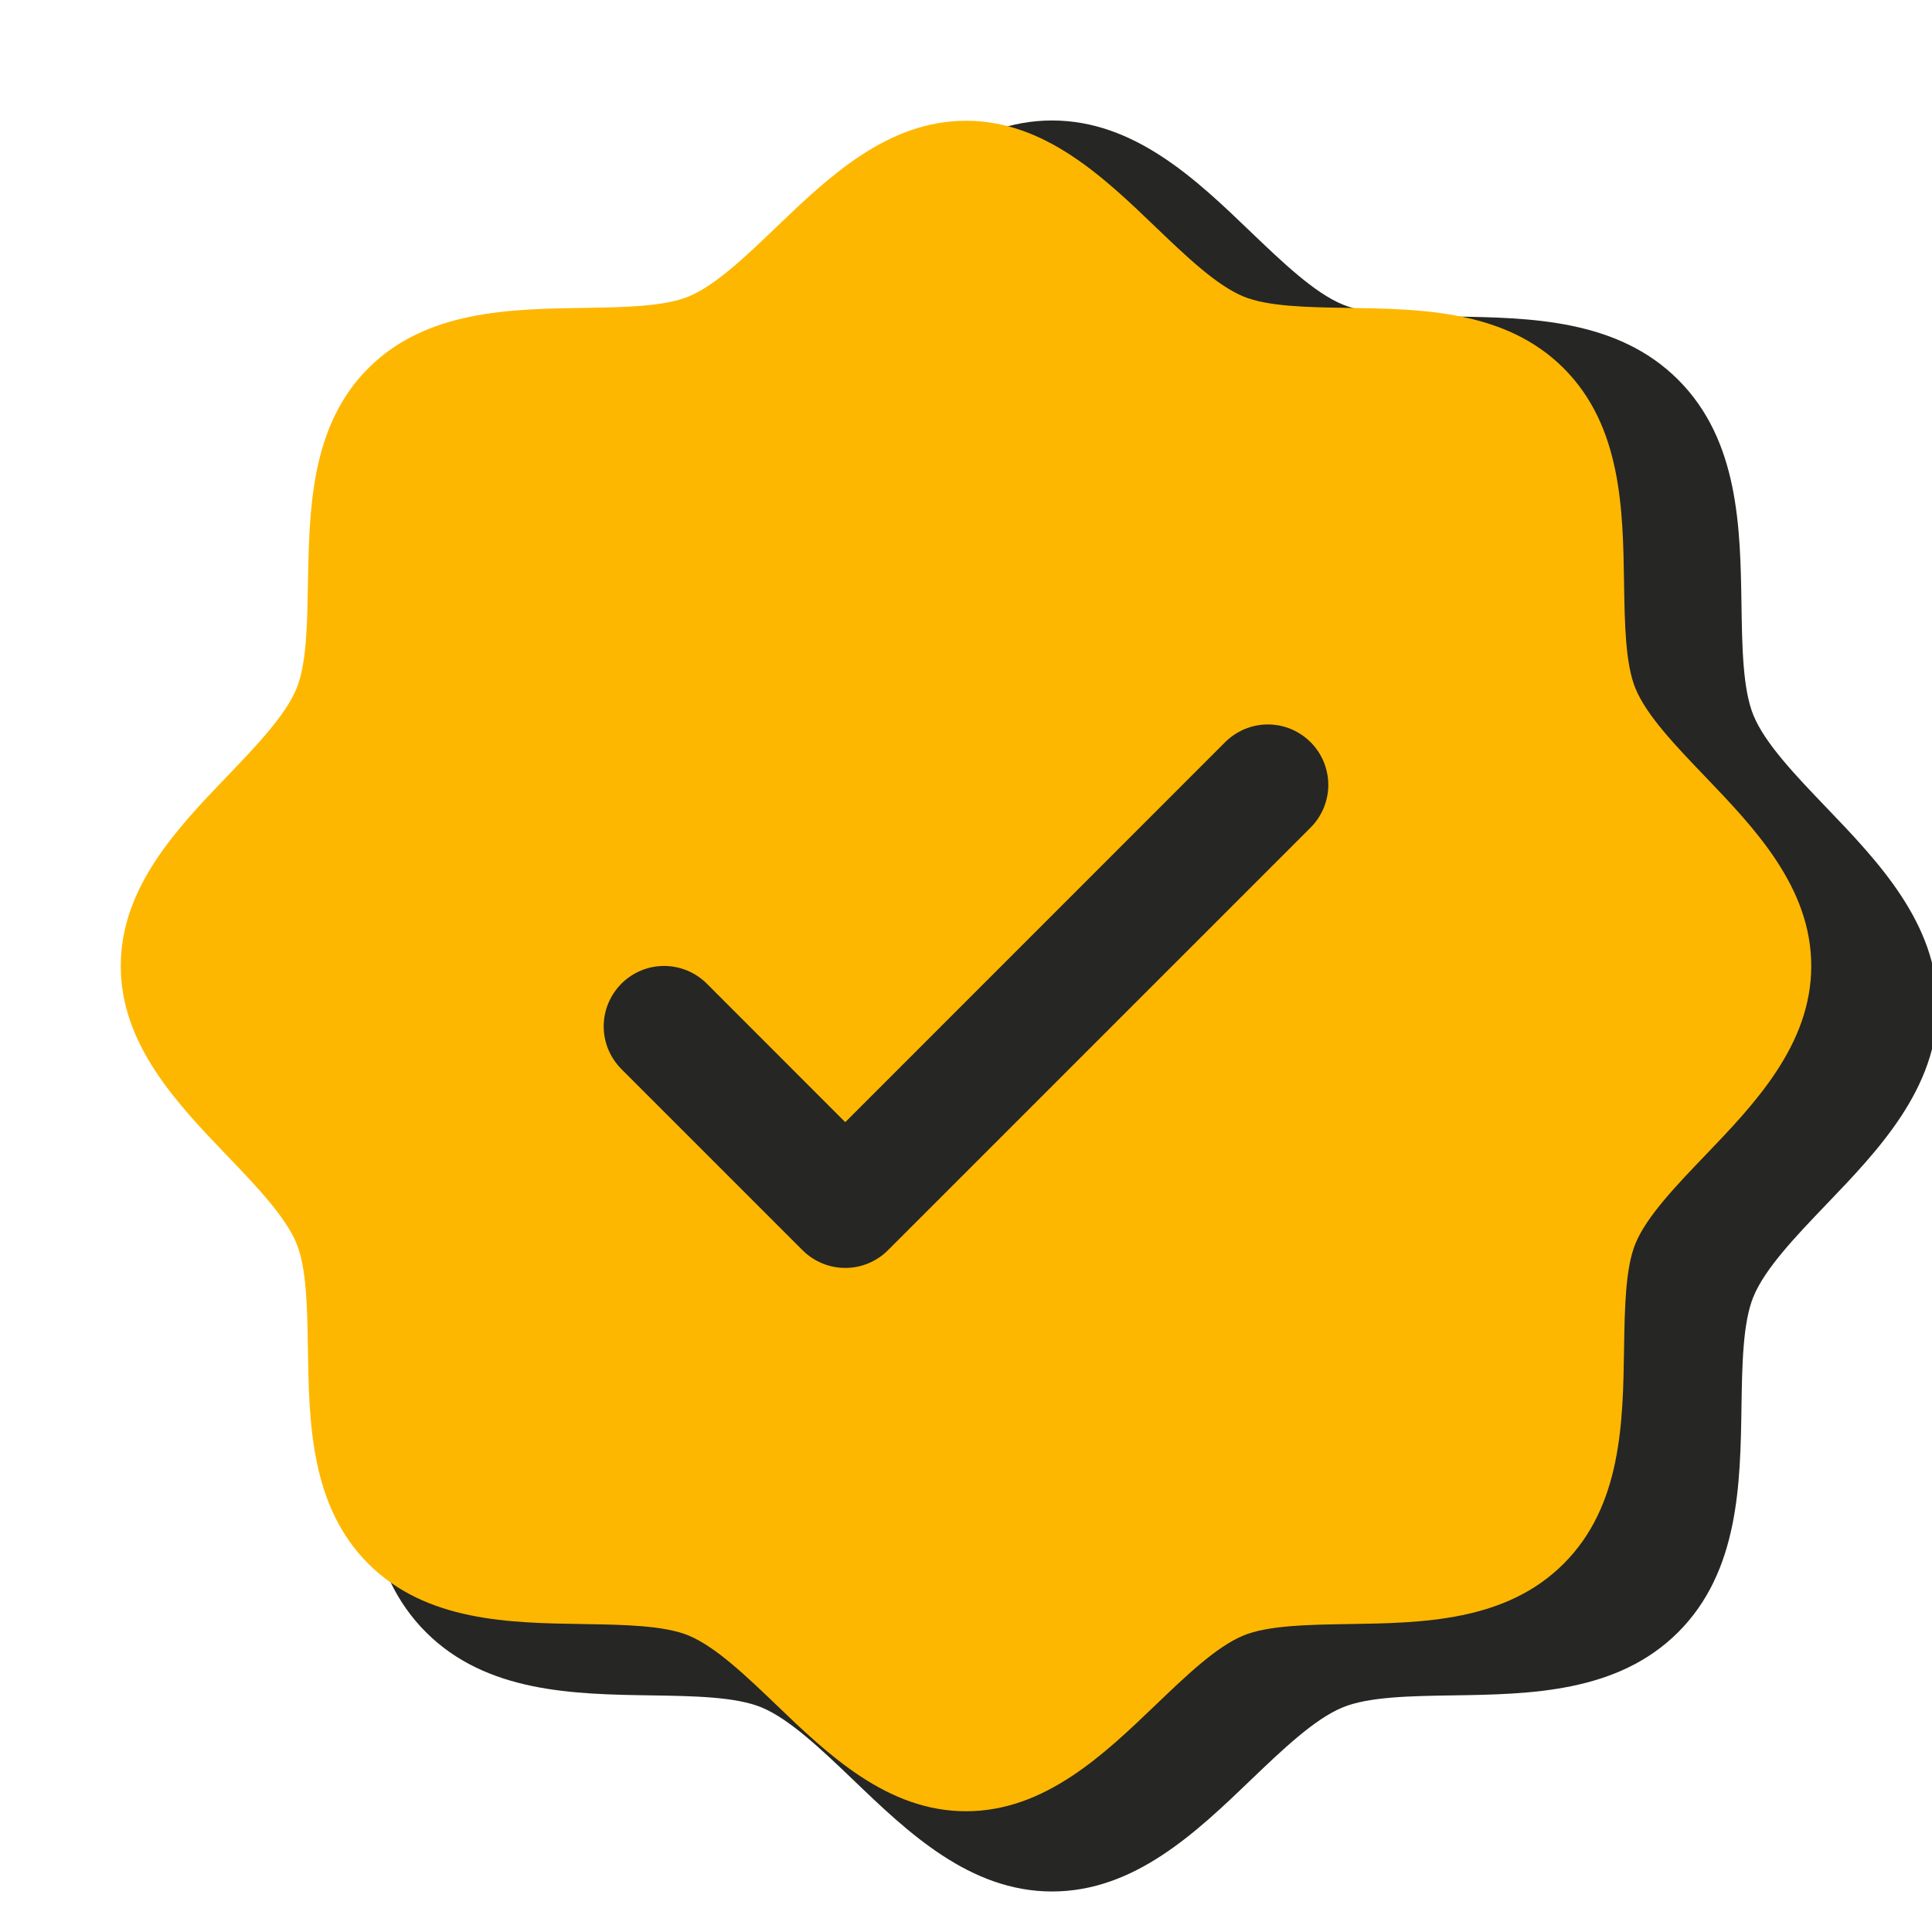
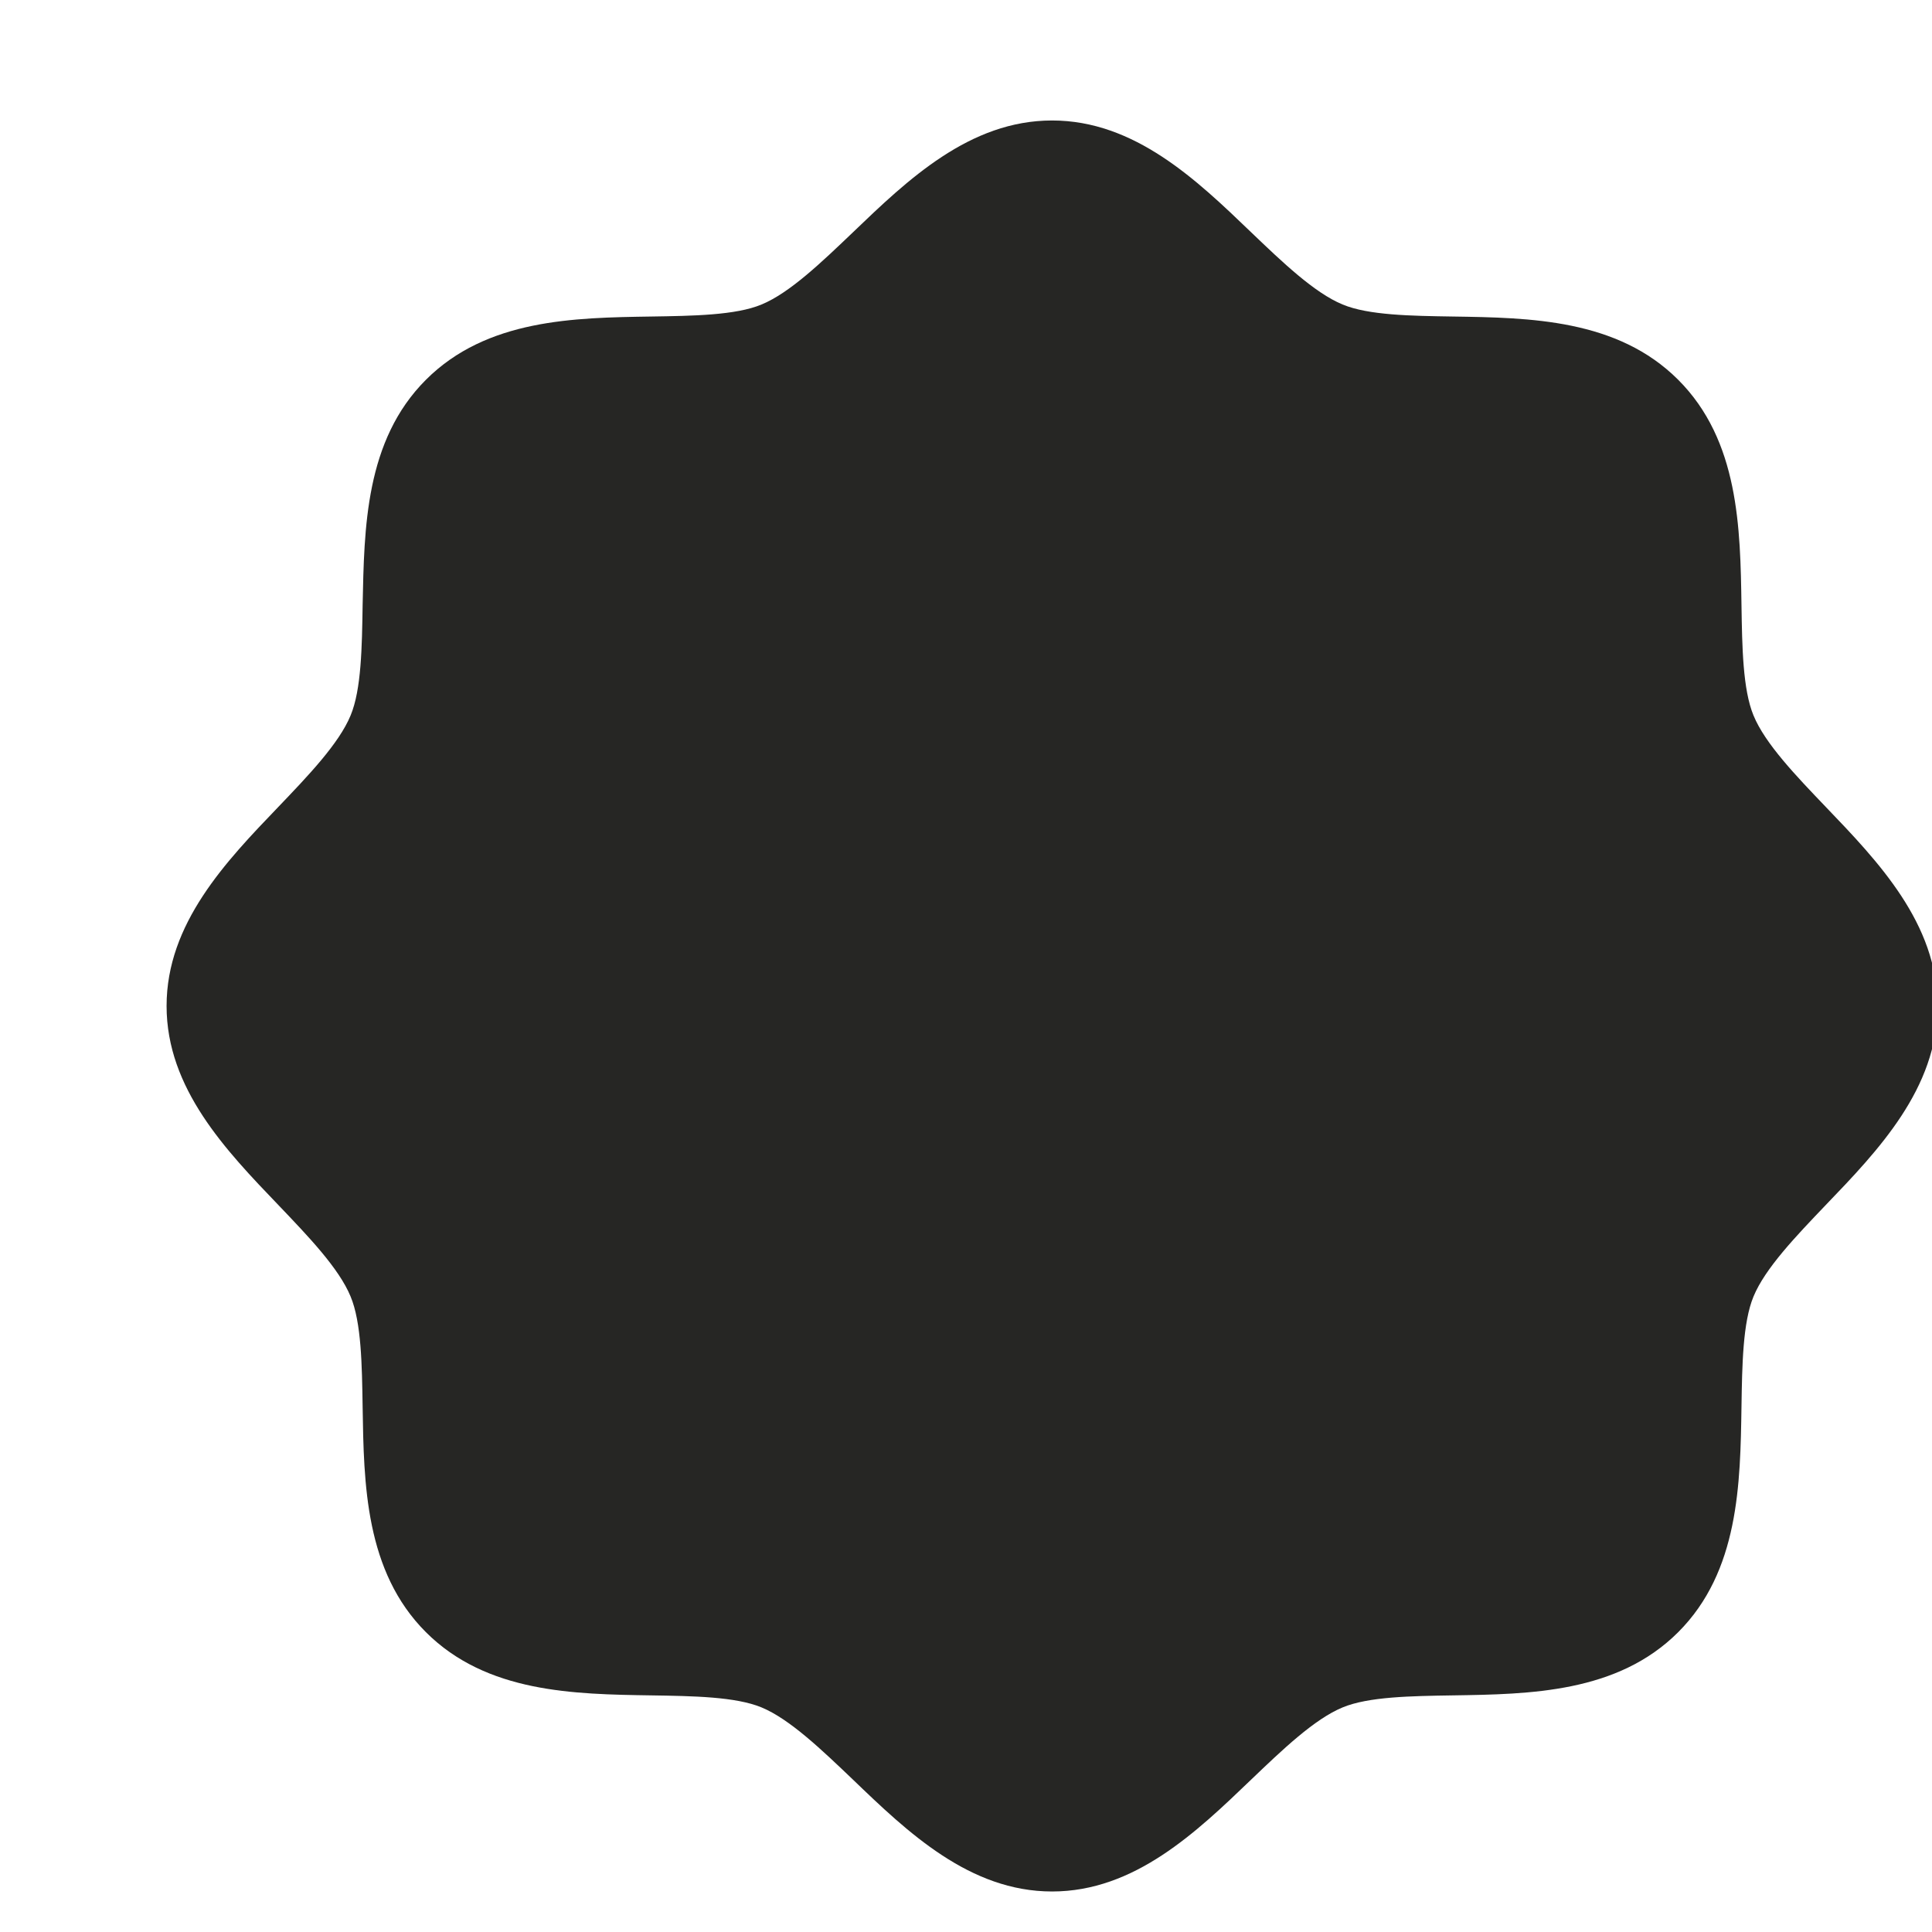
<svg xmlns="http://www.w3.org/2000/svg" fill="none" viewBox="0 0 36 36" height="36" width="36">
  <g clip-path="url(#clip0_517_420)">
    <path fill="#262624" d="M34.02 15.035C33.465 14.455 32.89 13.857 32.674 13.331C32.474 12.849 32.462 12.05 32.45 11.277C32.428 9.839 32.404 8.21 31.271 7.077C30.139 5.944 28.509 5.92 27.071 5.898C26.298 5.886 25.499 5.875 25.018 5.674C24.493 5.458 23.893 4.883 23.313 4.328C22.297 3.351 21.142 2.245 19.604 2.245C18.066 2.245 16.912 3.351 15.894 4.328C15.313 4.883 14.715 5.458 14.19 5.674C13.711 5.875 12.909 5.886 12.136 5.898C10.698 5.92 9.069 5.944 7.936 7.077C6.803 8.21 6.787 9.839 6.757 11.277C6.745 12.05 6.734 12.849 6.533 13.331C6.317 13.855 5.742 14.455 5.187 15.035C4.21 16.052 3.104 17.207 3.104 18.745C3.104 20.283 4.21 21.436 5.187 22.454C5.742 23.035 6.317 23.633 6.533 24.159C6.734 24.64 6.745 25.439 6.757 26.212C6.779 27.65 6.803 29.28 7.936 30.413C9.069 31.545 10.698 31.569 12.136 31.591C12.909 31.603 13.708 31.615 14.19 31.815C14.714 32.032 15.313 32.606 15.894 33.161C16.91 34.138 18.066 35.245 19.604 35.245C21.142 35.245 22.295 34.138 23.313 33.161C23.893 32.606 24.492 32.032 25.018 31.815C25.499 31.615 26.298 31.603 27.071 31.591C28.509 31.569 30.139 31.545 31.271 30.413C32.404 29.28 32.428 27.65 32.45 26.212C32.462 25.439 32.474 24.64 32.674 24.159C32.89 23.634 33.465 23.035 34.02 22.454C34.997 21.438 36.103 20.283 36.103 18.745C36.103 17.207 34.997 16.053 34.02 15.035Z" />
-     <path fill="#FEB701" d="M31.762 14.459C31.231 13.905 30.683 13.334 30.476 12.832C30.285 12.372 30.274 11.61 30.262 10.872C30.241 9.499 30.219 7.944 29.137 6.862C28.056 5.781 26.501 5.759 25.128 5.737C24.39 5.726 23.628 5.715 23.168 5.524C22.667 5.317 22.095 4.769 21.541 4.238C20.571 3.306 19.468 2.25 18 2.25C16.532 2.25 15.431 3.306 14.459 4.238C13.905 4.769 13.334 5.317 12.832 5.524C12.375 5.715 11.61 5.726 10.872 5.737C9.499 5.759 7.944 5.781 6.862 6.862C5.781 7.944 5.766 9.499 5.737 10.872C5.726 11.61 5.715 12.372 5.524 12.832C5.317 13.333 4.769 13.905 4.238 14.459C3.306 15.429 2.25 16.532 2.25 18C2.25 19.468 3.306 20.569 4.238 21.541C4.769 22.095 5.317 22.666 5.524 23.168C5.715 23.628 5.726 24.39 5.737 25.128C5.759 26.501 5.781 28.056 6.862 29.137C7.944 30.219 9.499 30.241 10.872 30.262C11.61 30.274 12.372 30.285 12.832 30.476C13.333 30.683 13.905 31.231 14.459 31.762C15.429 32.694 16.532 33.75 18 33.75C19.468 33.75 20.569 32.694 21.541 31.762C22.095 31.231 22.666 30.683 23.168 30.476C23.628 30.285 24.39 30.274 25.128 30.262C26.501 30.241 28.056 30.219 29.137 29.137C30.219 28.056 30.241 26.501 30.262 25.128C30.274 24.39 30.285 23.628 30.476 23.168C30.683 22.667 31.231 22.095 31.762 21.541C32.694 20.571 33.75 19.468 33.75 18C33.75 16.532 32.694 15.431 31.762 14.459ZM24.421 15.421L16.546 23.296C16.442 23.401 16.317 23.483 16.181 23.54C16.044 23.597 15.898 23.626 15.75 23.626C15.602 23.626 15.456 23.597 15.319 23.54C15.183 23.483 15.059 23.401 14.954 23.296L11.579 19.921C11.475 19.816 11.392 19.692 11.335 19.556C11.278 19.419 11.249 19.273 11.249 19.125C11.249 18.977 11.278 18.831 11.335 18.694C11.392 18.558 11.475 18.434 11.579 18.329C11.79 18.118 12.076 17.999 12.375 17.999C12.523 17.999 12.669 18.029 12.806 18.085C12.942 18.142 13.066 18.224 13.171 18.329L15.75 20.91L22.829 13.829C22.934 13.725 23.058 13.642 23.194 13.585C23.331 13.528 23.477 13.499 23.625 13.499C23.773 13.499 23.919 13.528 24.056 13.585C24.192 13.642 24.316 13.725 24.421 13.829C24.526 13.934 24.608 14.058 24.665 14.194C24.721 14.331 24.751 14.477 24.751 14.625C24.751 14.773 24.721 14.919 24.665 15.056C24.608 15.192 24.526 15.316 24.421 15.421Z" />
  </g>
  <defs>
    <clipPath id="clip0_517_420">
      <rect fill="white" height="36" width="36" />
    </clipPath>
  </defs>
</svg>